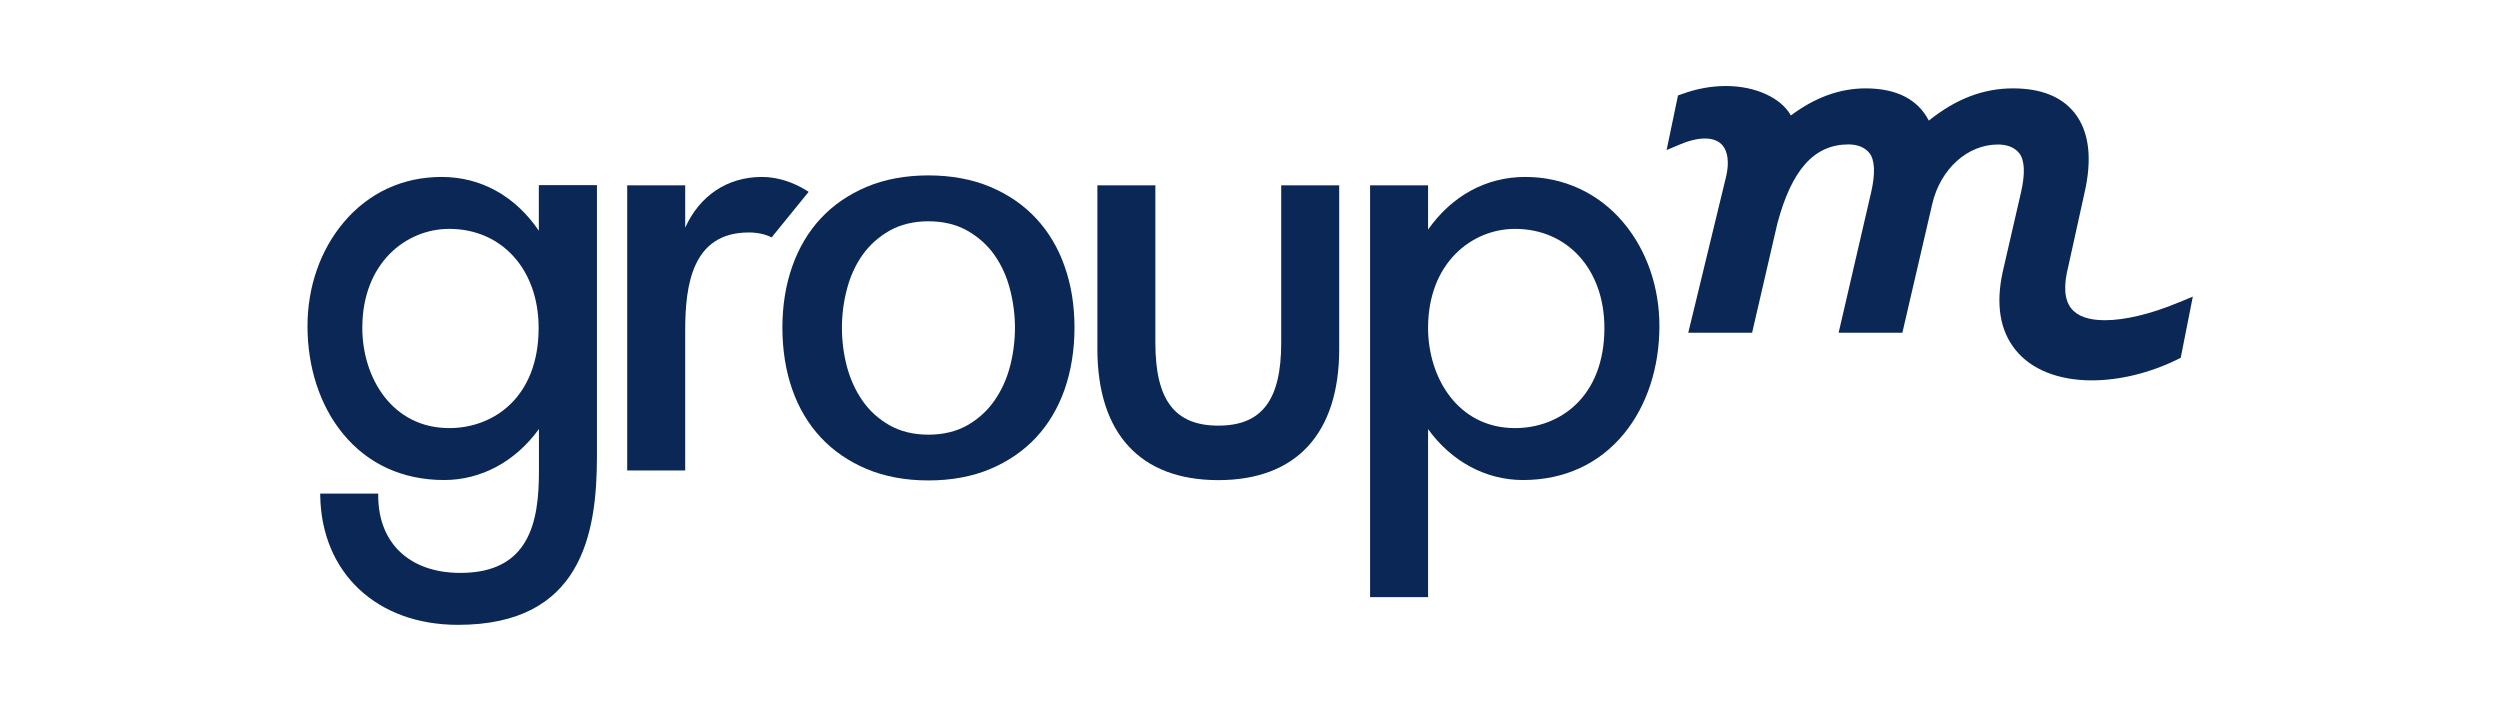
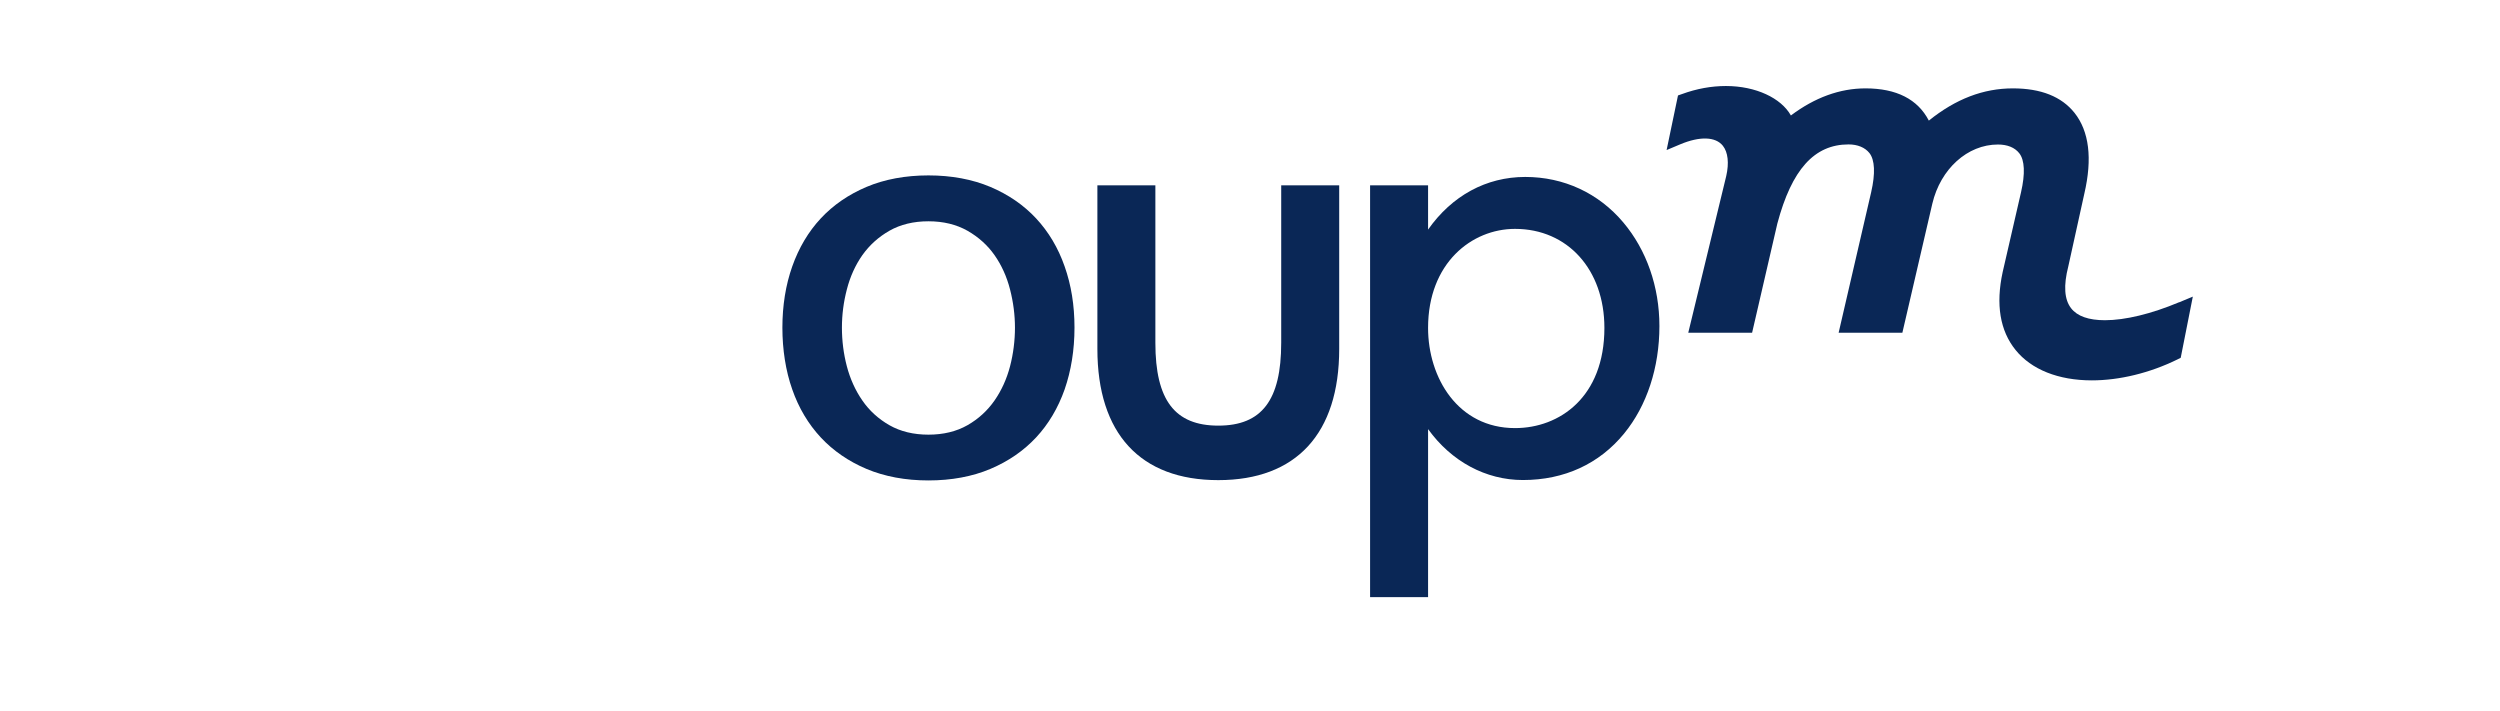
<svg xmlns="http://www.w3.org/2000/svg" id="_图层_1" data-name="图层 1" width="8.58cm" height="2.44cm" viewBox="0 0 243.28 69.27">
  <defs>
    <style>
      .cls-1 {
        fill: #0a2756;
        stroke-width: 0px;
      }
    </style>
  </defs>
  <path class="cls-1" d="m124.68,33.41c0,5.58-1.89,8.06-6.13,8.06s-6.13-2.49-6.13-8.06v-15.35h-5.65v15.94c0,8.24,4.18,12.78,11.78,12.78s11.78-4.54,11.78-12.78v-15.94h-5.65v15.35Z" />
  <path class="cls-1" d="m156.17,31.95c0,6.74-4.37,9.76-8.71,9.76-5.56,0-8.47-4.91-8.47-9.76,0-6.33,4.26-9.65,8.47-9.65,5.13,0,8.71,3.97,8.71,9.65m-7.71-14.71c-3.8,0-7.14,1.82-9.47,5.13v-4.31h-5.65v40.12h5.65v-16.37c2.28,3.16,5.63,4.96,9.24,4.96,4.03,0,7.44-1.57,9.86-4.53,2.22-2.71,3.44-6.43,3.44-10.47,0-3.82-1.25-7.41-3.52-10.1-2.41-2.86-5.8-4.43-9.55-4.43" />
-   <path class="cls-1" d="m78.64,18.7c-.05-.04-.09-.07-.11-.08-1.39-.89-2.97-1.38-4.44-1.38-3.35,0-6.05,1.79-7.48,4.94v-4.12h-5.65v27.78h5.65v-13.66c0-4.44.7-9.53,6.19-9.53.86,0,1.59.16,2.23.48l3.61-4.44Z" />
-   <path class="cls-1" d="m52.35,18.06v4.42c-2.3-3.38-5.64-5.24-9.47-5.24s-7.14,1.57-9.55,4.43c-2.27,2.7-3.52,6.28-3.52,10.1,0,4.04,1.22,7.76,3.44,10.47,2.42,2.97,5.84,4.53,9.87,4.53,3.61,0,6.95-1.8,9.24-4.97v4.14c0,4.89-.91,9.88-7.65,9.88-4.94,0-8.01-2.89-8.01-7.54v-.19h-5.65v.19c.12,7.54,5.51,12.6,13.42,12.6,12,0,13.54-8.77,13.54-16.41v-26.43h-5.65Zm-8.73,23.65c-5.56,0-8.47-4.91-8.47-9.76,0-6.33,4.26-9.65,8.47-9.65,5.13,0,8.71,3.97,8.71,9.65,0,6.74-4.37,9.76-8.71,9.76Z" />
  <path class="cls-1" d="m212.16,29.45c-2.69,1.13-5.25,1.75-7.22,1.75-1.59,0-2.7-.39-3.3-1.17-.66-.85-.75-2.21-.27-4.08l1.56-7.08c.8-3.43.47-6.08-.96-7.88-1.26-1.58-3.27-2.38-6-2.38-2.88,0-5.57,1.03-8.19,3.14-1.08-2.08-3.15-3.14-6.17-3.14-2.5,0-4.94.89-7.27,2.64-.95-1.7-3.42-2.87-6.33-2.87-1.41,0-2.85.26-4.27.78l-.4.14-1.11,5.32,1.33-.56c1.91-.8,3.44-.75,4.15.14.5.63.62,1.68.33,2.95l-3.7,15.27h6.22l2.46-10.64c1.4-5.26,3.6-7.71,6.94-7.71.88,0,1.6.3,2.03.84.53.67.59,1.99.17,3.82l-3.17,13.69h6.21l2.92-12.58c.8-3.39,3.43-5.76,6.39-5.76.92,0,1.64.29,2.08.85.53.67.59,1.99.17,3.81l-1.79,7.78c-.68,3.15-.26,5.7,1.26,7.58,1.54,1.91,4.18,2.96,7.43,2.96,2.69,0,5.65-.72,8.32-2.03l.34-.17,1.18-5.96-1.32.55Z" />
  <path class="cls-1" d="m103.58,25.96c-.63-1.81-1.57-3.38-2.78-4.68-1.21-1.3-2.71-2.33-4.46-3.07-1.76-.74-3.79-1.12-6.03-1.12s-4.28.38-6.03,1.12c-1.75.74-3.25,1.77-4.46,3.07-1.21,1.3-2.14,2.87-2.78,4.68-.64,1.81-.96,3.82-.96,5.96s.32,4.21.96,6.02c.63,1.81,1.57,3.38,2.78,4.68,1.21,1.3,2.71,2.33,4.46,3.07,1.76.74,3.79,1.12,6.03,1.12s4.28-.38,6.03-1.12c1.75-.74,3.25-1.77,4.46-3.07,1.21-1.3,2.14-2.87,2.78-4.68.63-1.82.96-3.84.96-6.02s-.32-4.15-.96-5.96Zm-9.47,15.47c-1.07.61-2.35.92-3.8.92s-2.73-.31-3.8-.92c-1.07-.61-1.96-1.42-2.64-2.41-.68-.98-1.19-2.11-1.51-3.33-.32-1.22-.48-2.48-.48-3.76s.16-2.5.48-3.73c.32-1.25.83-2.37,1.51-3.34.69-.97,1.57-1.77,2.64-2.38,1.07-.61,2.35-.92,3.8-.92s2.72.31,3.8.92c1.07.61,1.96,1.41,2.64,2.38.68.97,1.19,2.09,1.51,3.34.32,1.24.48,2.5.48,3.73s-.16,2.54-.48,3.76c-.32,1.23-.83,2.35-1.51,3.33-.69.99-1.57,1.8-2.64,2.41Z" />
</svg>